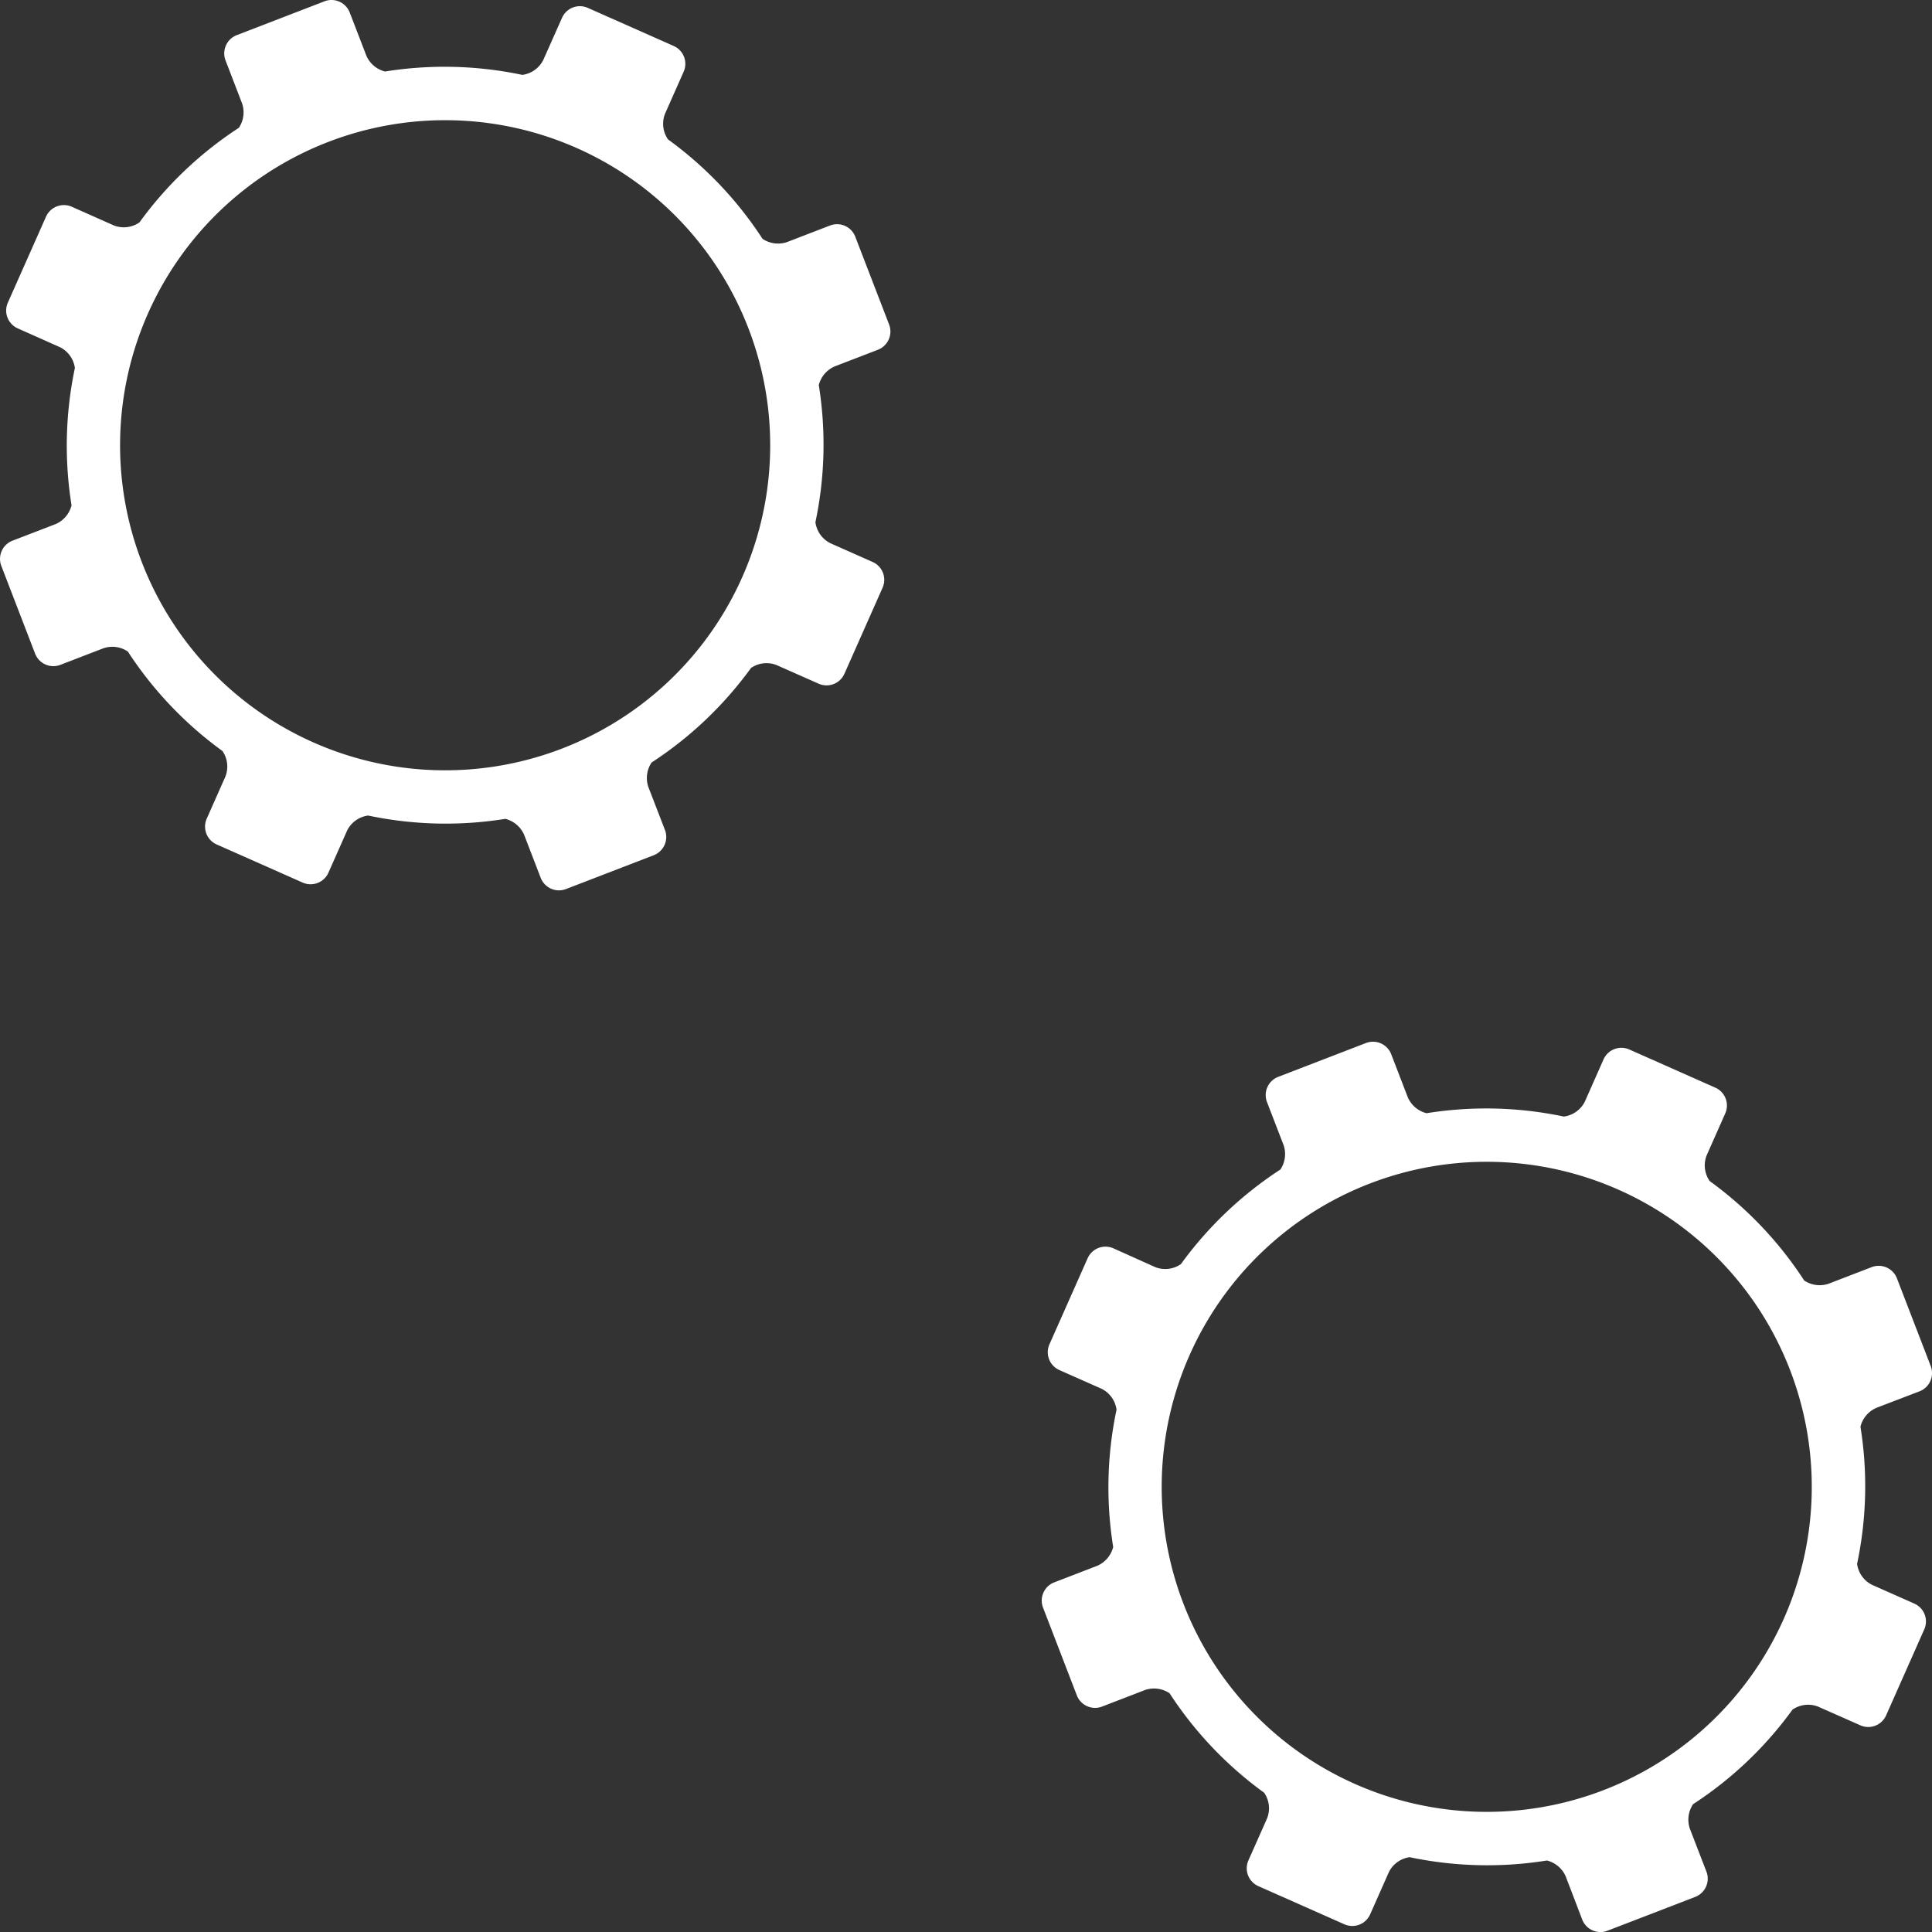
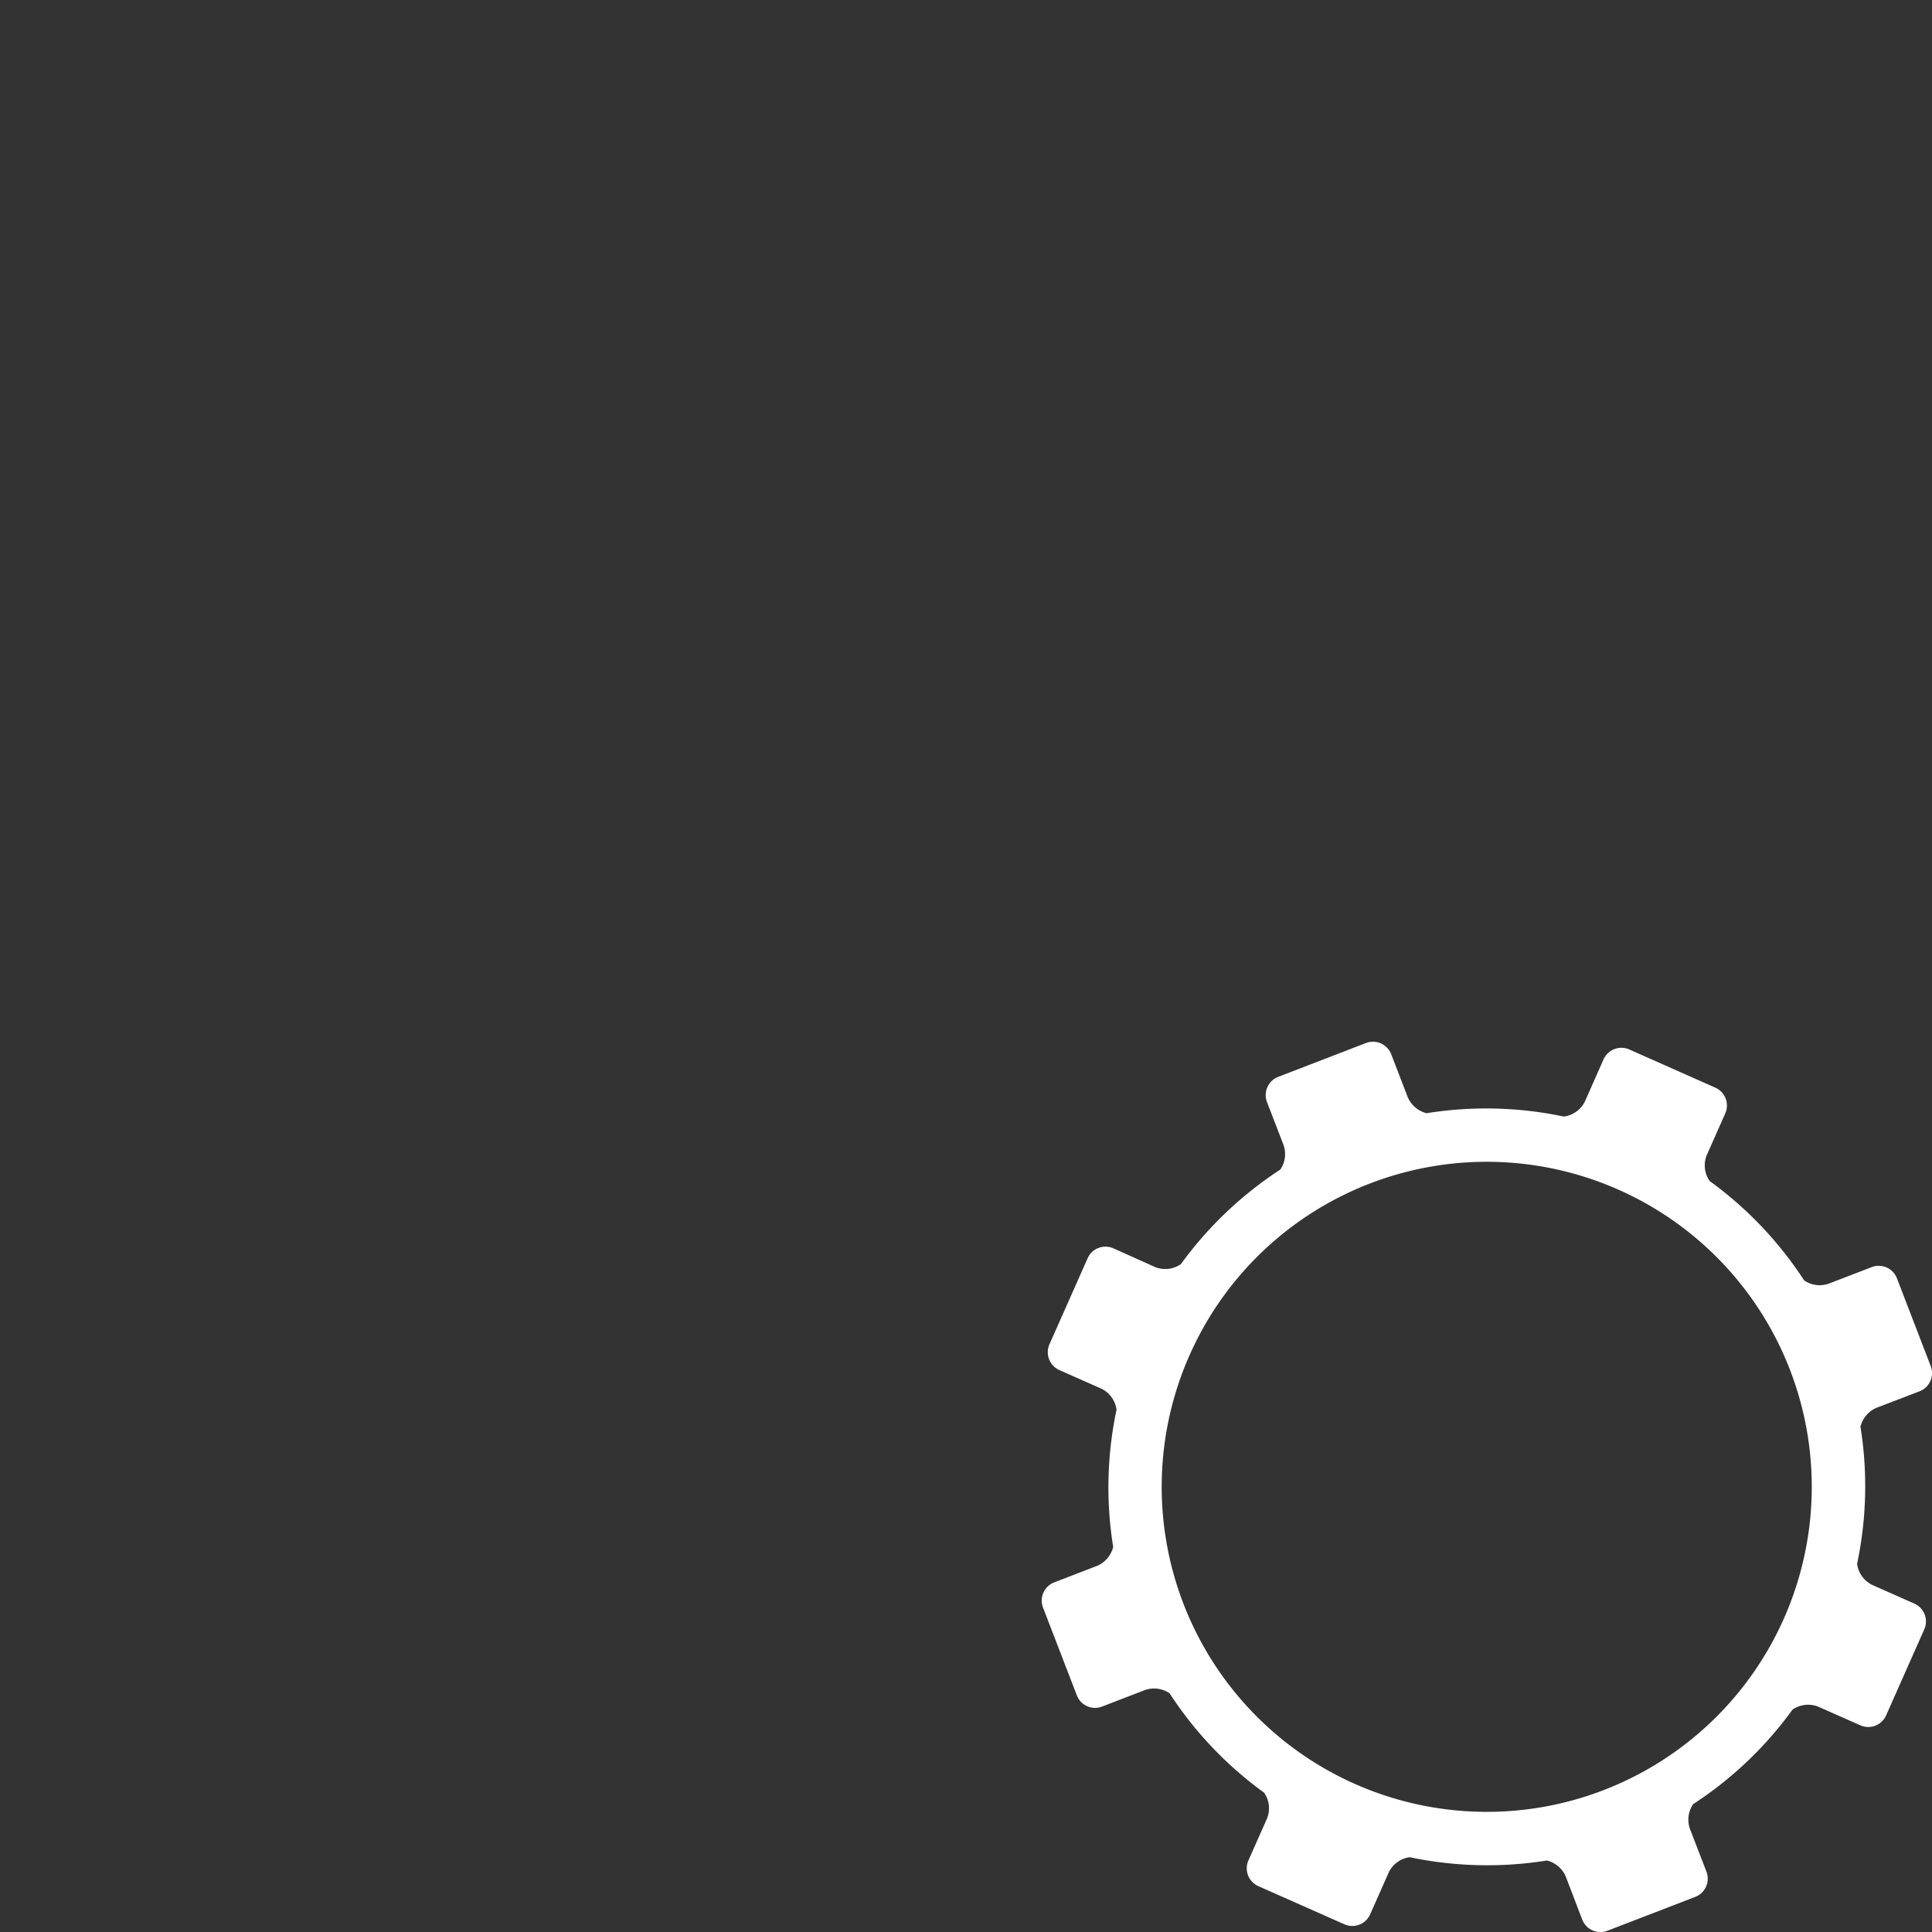
<svg xmlns="http://www.w3.org/2000/svg" id="Layer_3" data-name="Layer 3" viewBox="0 0 773.97 773.97">
  <rect x="0" y="0" width="773.97" height="773.97" fill="#333333" stroke="none" />
  <defs>
    <style>.cls-1{fill:#fff;}</style>
  </defs>
  <path class="cls-1" d="M751.67,564,769,557.36a7.82,7.82,0,0,0,4.47-10.08l-13.56-35.2a7.83,7.83,0,0,0-10.08-4.47l-17.32,6.67a11.11,11.11,0,0,1-9.74-1.31,150.37,150.37,0,0,0-37.87-39.84,11,11,0,0,1-1.23-10.22L691.16,446a7.82,7.82,0,0,0-4-10.28l-34.49-15.31a7.83,7.83,0,0,0-10.29,4l-7.5,16.94a11,11,0,0,1-8.4,5.95,150.76,150.76,0,0,0-55-1.34,11.17,11.17,0,0,1-7.49-6.33l-6.67-17.32a7.83,7.83,0,0,0-10.08-4.48l-35.21,13.57a7.83,7.83,0,0,0-4.47,10.08l6.68,17.33a11.12,11.12,0,0,1-1.31,9.71,150.78,150.78,0,0,0-39.85,37.89,11,11,0,0,1-10.23,1.23L446,500.07a7.83,7.83,0,0,0-10.29,4l-15.31,34.5a7.83,7.83,0,0,0,4,10.29l16.94,7.51a11,11,0,0,1,5.95,8.36,150.48,150.48,0,0,0-1.34,55,11.16,11.16,0,0,1-6.35,7.52l-17.3,6.67a7.82,7.82,0,0,0-4.46,10.08l13.56,35.2a7.82,7.82,0,0,0,10.08,4.47l17.3-6.67a11.18,11.18,0,0,1,9.75,1.32,150.55,150.55,0,0,0,37.9,39.86,11,11,0,0,1,1.2,10.2l-7.52,16.94a7.81,7.81,0,0,0,4,10.28l34.5,15.3a7.82,7.82,0,0,0,10.28-4l7.51-16.94A11,11,0,0,1,564.7,744a151,151,0,0,0,55,1.33,11.15,11.15,0,0,1,7.52,6.33L633.85,769a7.83,7.83,0,0,0,10.09,4.47l35.2-13.57a7.83,7.83,0,0,0,4.48-10.08l-6.68-17.31a11.17,11.17,0,0,1,1.32-9.75,150.13,150.13,0,0,0,39.82-37.87,11,11,0,0,1,10.23-1.22l17,7.52a7.82,7.82,0,0,0,10.28-4l15.3-34.5a7.82,7.82,0,0,0-4-10.28l-16.93-7.51a11,11,0,0,1-6-8.42,150.21,150.21,0,0,0,1.35-54.93A11.16,11.16,0,0,1,751.67,564ZM642.42,717.13A130.21,130.21,0,1,1,717.09,548.8,130.2,130.2,0,0,1,642.42,717.13Z" />
-   <path class="cls-1" d="M334.4,146.78l17.31-6.67A7.83,7.83,0,0,0,356.18,130l-13.56-35.2a7.82,7.82,0,0,0-10.08-4.47L315.22,97a11.12,11.12,0,0,1-9.74-1.32,150.48,150.48,0,0,0-37.87-39.83,11,11,0,0,1-1.22-10.23l7.5-16.92a7.81,7.81,0,0,0-4-10.28L235.44,3.14a7.82,7.82,0,0,0-10.29,4L217.65,24a11,11,0,0,1-8.4,6,150.75,150.75,0,0,0-55-1.35,11.11,11.11,0,0,1-7.48-6.33L140.1,5A7.82,7.82,0,0,0,130,.52L94.81,14.09a7.83,7.83,0,0,0-4.47,10.08L97,41.49a11.12,11.12,0,0,1-1.31,9.71A151,151,0,0,0,55.86,89.1a11,11,0,0,1-10.23,1.22L28.72,82.81a7.83,7.83,0,0,0-10.29,4L3.13,121.28a7.8,7.8,0,0,0,4,10.28L24,139.07A11,11,0,0,1,30,147.43a150.76,150.76,0,0,0-1.34,55,11.13,11.13,0,0,1-6.34,7.51L5,216.6A7.83,7.83,0,0,0,.52,226.68l13.56,35.21a7.83,7.83,0,0,0,10.08,4.46l17.3-6.66A11.11,11.11,0,0,1,51.21,261a150.82,150.82,0,0,0,37.9,39.85,11,11,0,0,1,1.2,10.21L82.8,328a7.82,7.82,0,0,0,4,10.29l34.5,15.3a7.83,7.83,0,0,0,10.28-4l7.51-16.94a11,11,0,0,1,8.39-5.94,150.53,150.53,0,0,0,54.95,1.33,11.16,11.16,0,0,1,7.52,6.33l6.67,17.33a7.85,7.85,0,0,0,10.09,4.47l35.2-13.57a7.84,7.84,0,0,0,4.48-10.09l-6.68-17.31a11.15,11.15,0,0,1,1.32-9.74,150.64,150.64,0,0,0,39.83-37.87A11,11,0,0,1,311,266.39L328,273.91a7.81,7.81,0,0,0,10.28-4l15.3-34.5a7.81,7.81,0,0,0-4-10.28l-16.92-7.51a11.05,11.05,0,0,1-6-8.42,150.26,150.26,0,0,0,1.35-54.94A11.14,11.14,0,0,1,334.4,146.78ZM225.15,299.88a130.22,130.22,0,1,1,74.68-168.34A130.21,130.21,0,0,1,225.15,299.88Z" />
</svg>